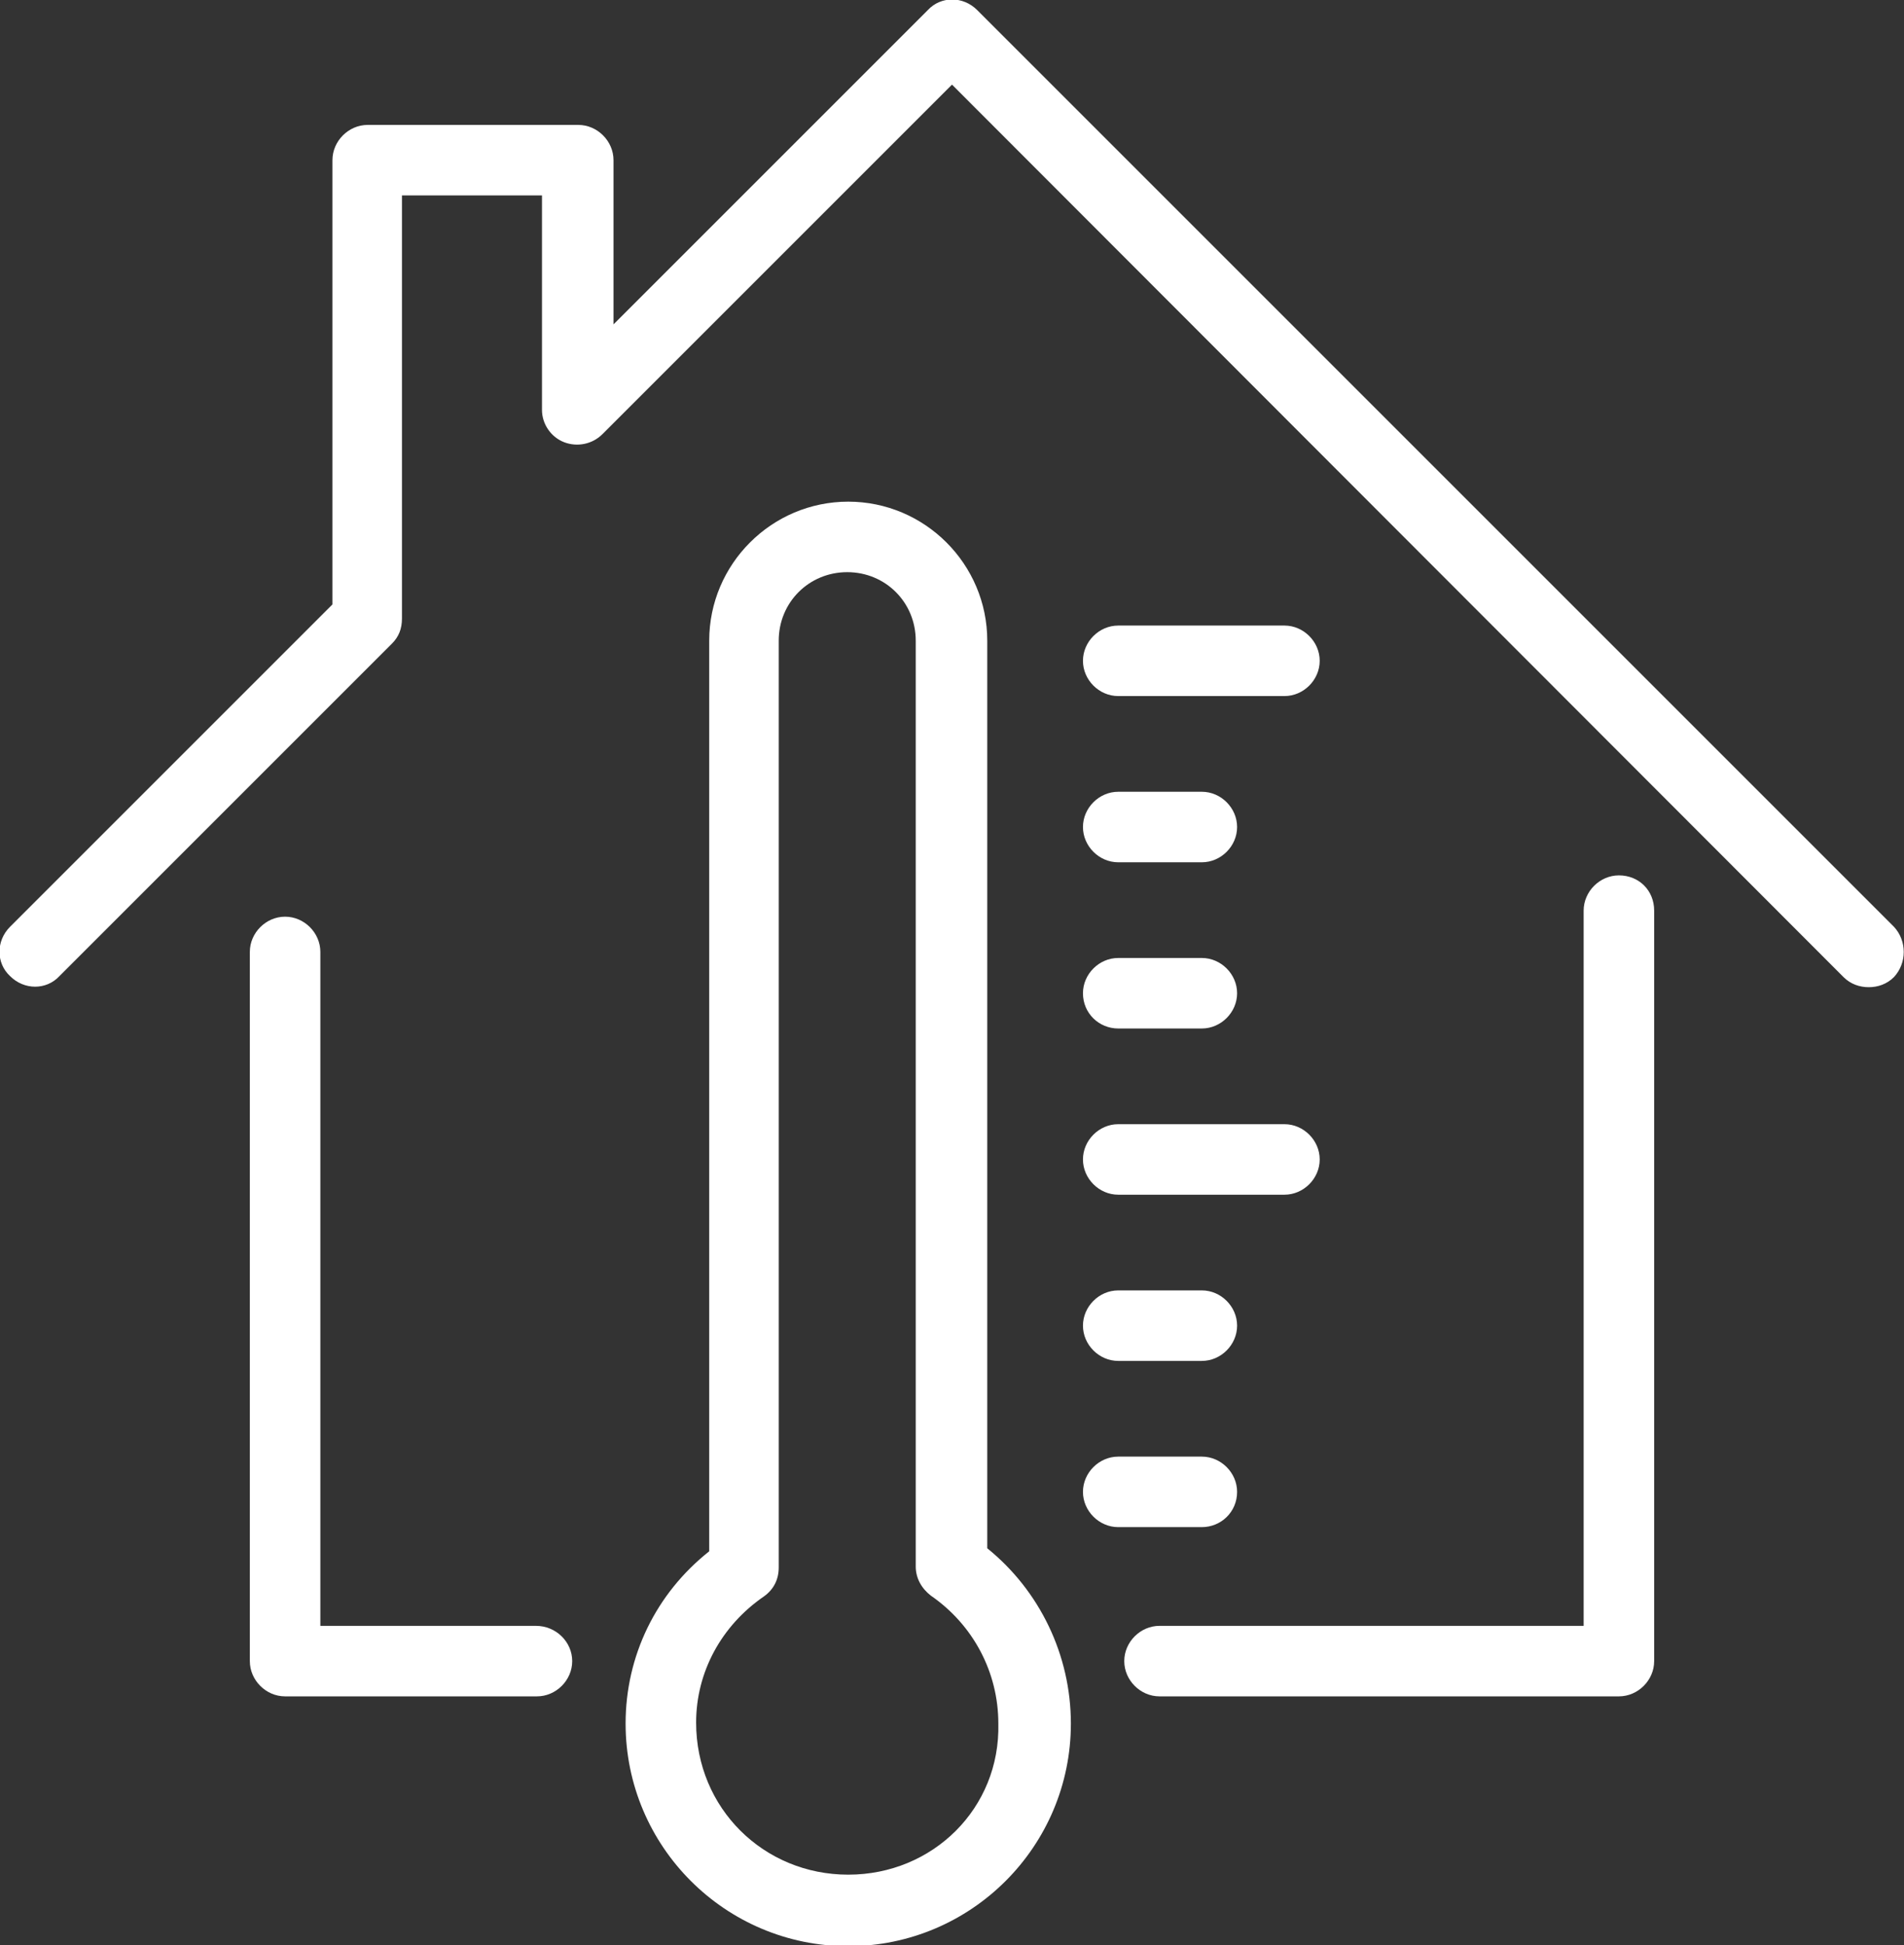
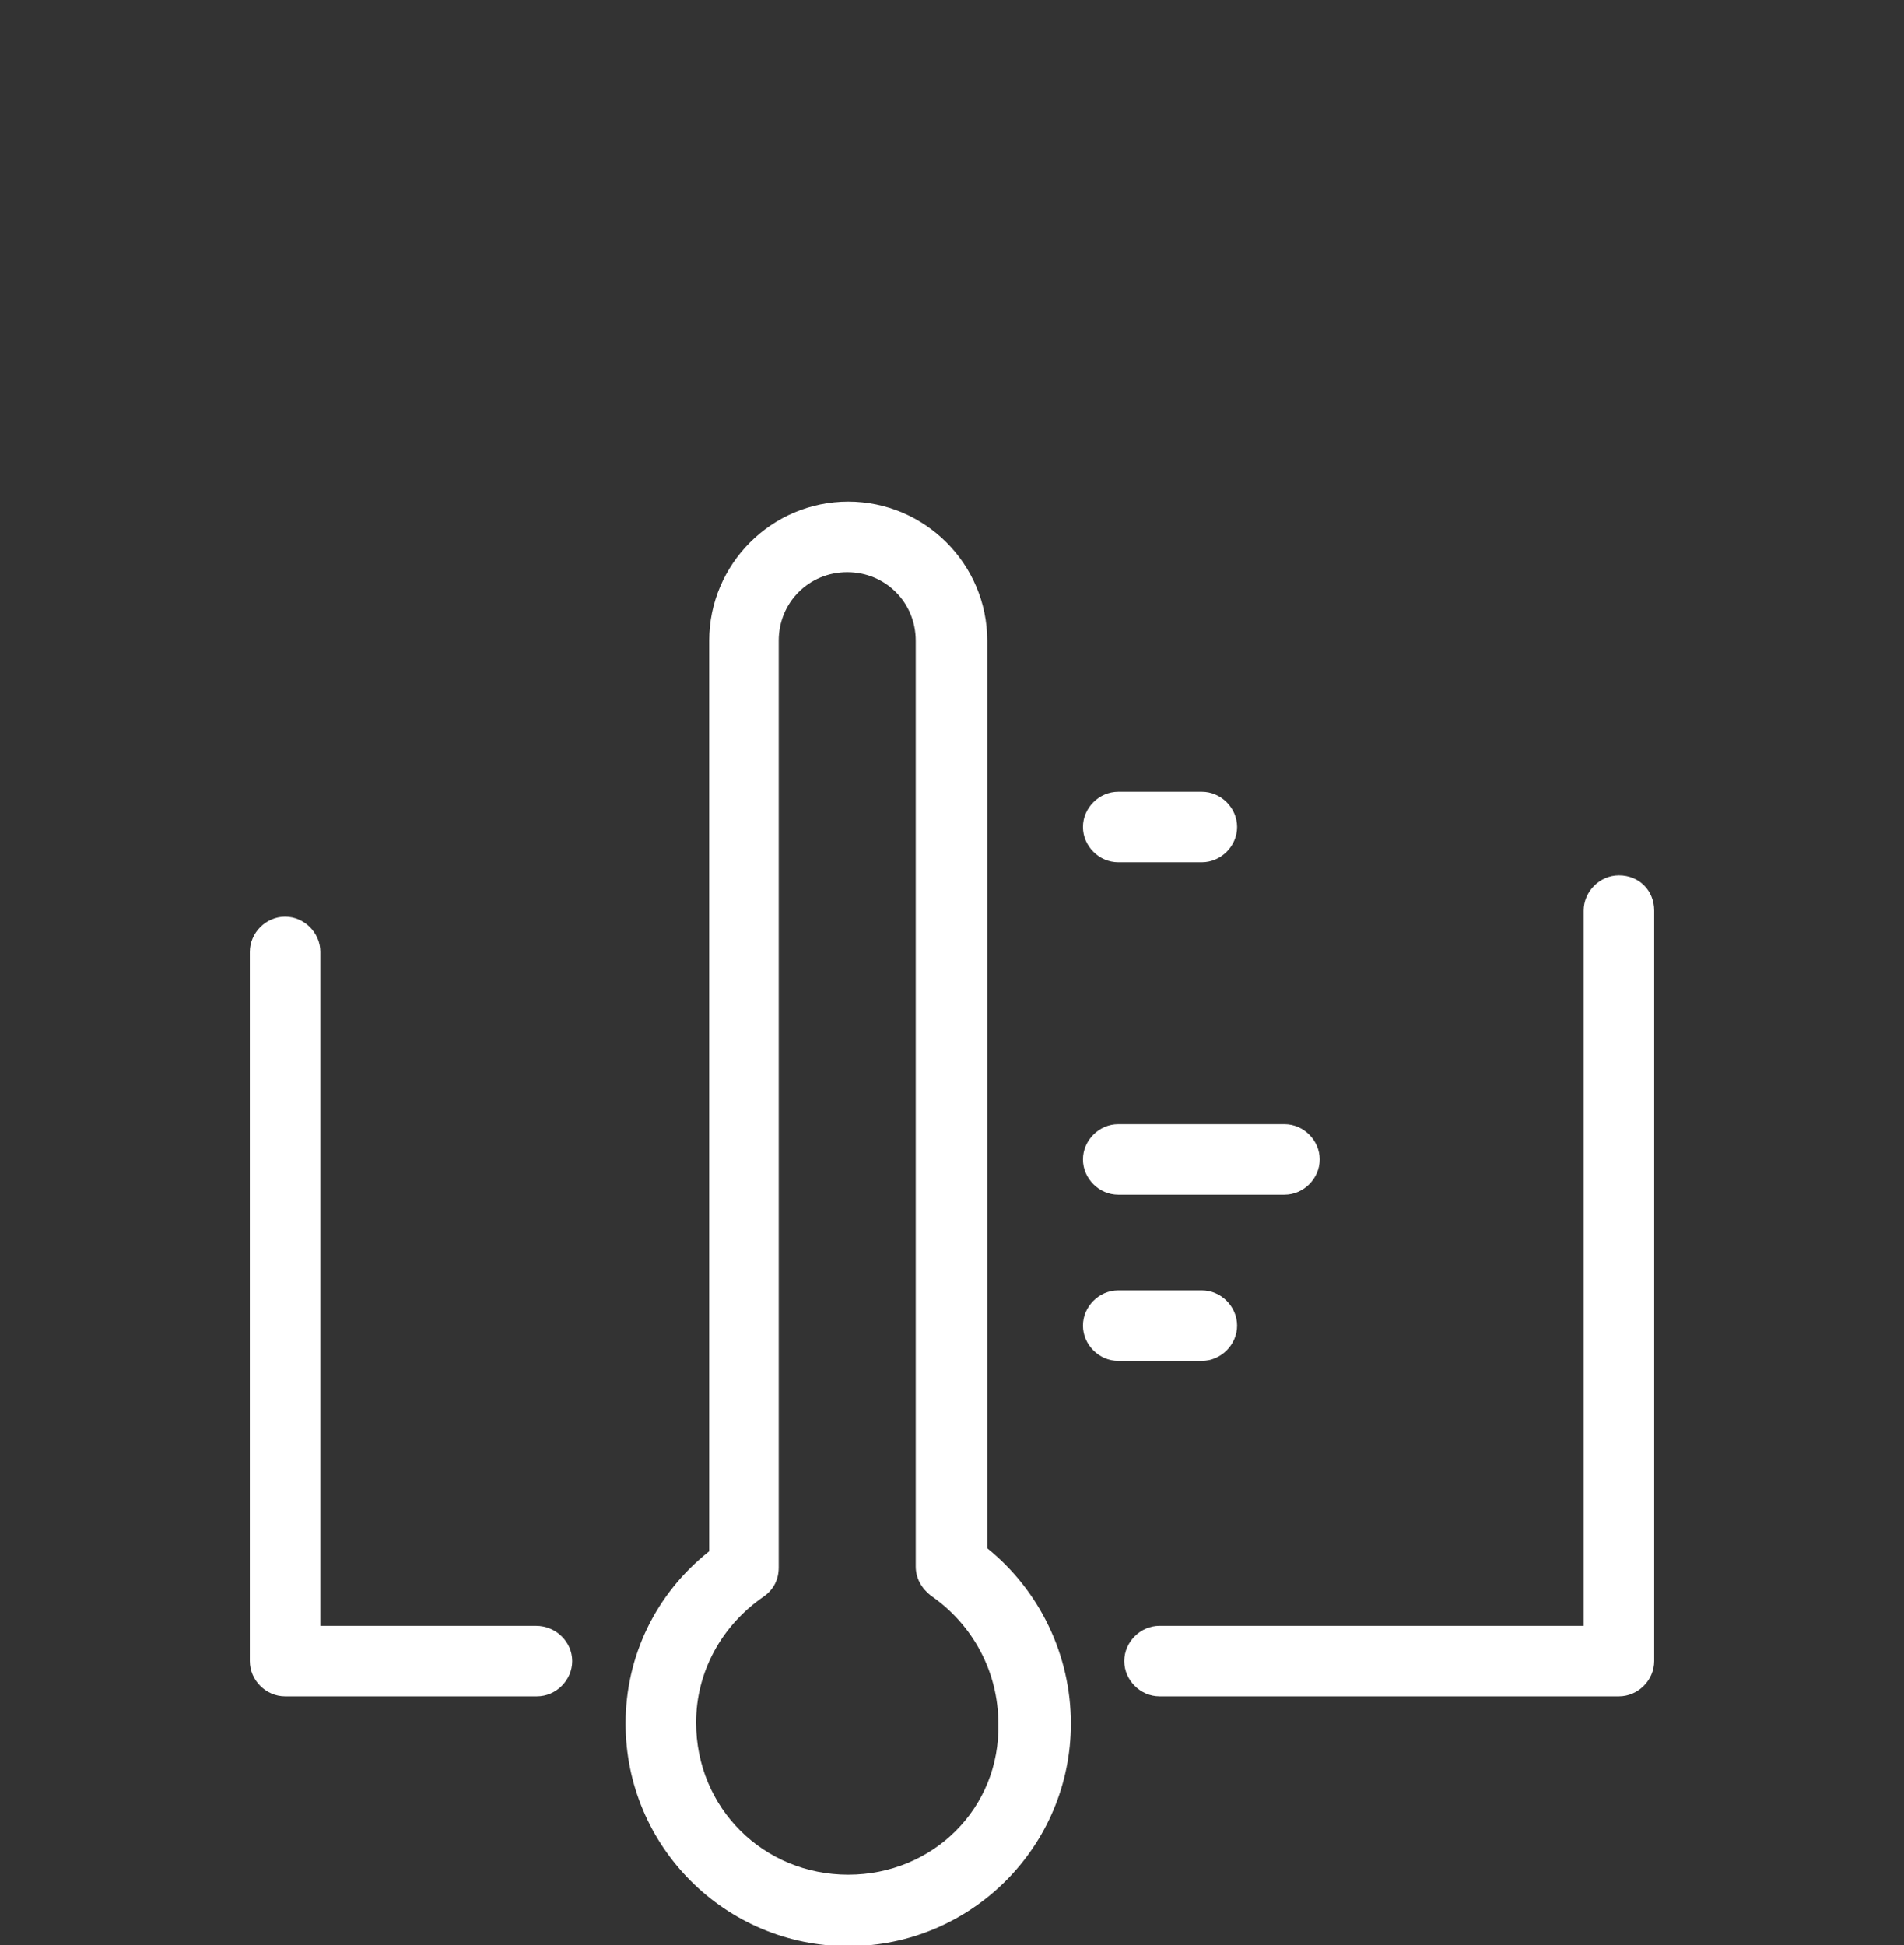
<svg xmlns="http://www.w3.org/2000/svg" version="1.0" id="Layer_1" x="0px" y="0px" width="189px" height="193.1px" viewBox="0 0 189 193.1" style="enable-background:new 0 0 189 193.1;" xml:space="preserve">
  <rect x="0" y="0" width="189" height="193.1" fill="#333333" stroke="none" />
  <style type="text/css">
	.st0{fill:#FFFFFF;}
</style>
  <g>
    <path class="st0" d="M53.2,161.4H31.8V94.5c0-1.9-1.6-3.5-3.5-3.5s-3.5,1.6-3.5,3.5v70.4c0,1.9,1.6,3.5,3.5,3.5h25   c1.9,0,3.5-1.6,3.5-3.5S55.2,161.4,53.2,161.4z" />
    <path class="st0" d="M160.7,86.9c-1.9,0-3.5,1.6-3.5,3.5v71h-42.1c-1.9,0-3.5,1.6-3.5,3.5s1.6,3.5,3.5,3.5h45.6   c1.9,0,3.5-1.6,3.5-3.5V90.4C164.2,88.4,162.7,86.9,160.7,86.9z" />
-     <path class="st0" d="M188,92L97,1c-1.4-1.4-3.6-1.4-4.9,0L60.9,32.2V15.9c0-1.9-1.6-3.5-3.5-3.5H36.5c-1.9,0-3.5,1.6-3.5,3.5V60   L1,92c-1.4,1.4-1.4,3.6,0,4.9c1.4,1.4,3.6,1.4,4.9,0l33-33c0.7-0.7,1-1.5,1-2.5V19.4h13.9v21.3c0,1.4,0.9,2.7,2.2,3.2   c1.3,0.5,2.8,0.2,3.8-0.8L94.5,8.4L183,97c0.7,0.7,1.6,1,2.5,1s1.8-0.3,2.5-1C189.3,95.6,189.3,93.4,188,92z" />
    <path class="st0" d="M111,85.6h8.3c1.9,0,3.5-1.6,3.5-3.5s-1.6-3.5-3.5-3.5H111c-1.9,0-3.5,1.6-3.5,3.5S109.1,85.6,111,85.6z" />
-     <path class="st0" d="M111,102.1h8.3c1.9,0,3.5-1.6,3.5-3.5c0-1.9-1.6-3.5-3.5-3.5H111c-1.9,0-3.5,1.6-3.5,3.5   C107.5,100.6,109.1,102.1,111,102.1z" />
    <path class="st0" d="M111,118.6h16.5c1.9,0,3.5-1.6,3.5-3.5s-1.6-3.5-3.5-3.5H111c-1.9,0-3.5,1.6-3.5,3.5S109.1,118.6,111,118.6z" />
    <path class="st0" d="M111,135.1h8.3c1.9,0,3.5-1.6,3.5-3.5s-1.6-3.5-3.5-3.5H111c-1.9,0-3.5,1.6-3.5,3.5S109.1,135.1,111,135.1z" />
-     <path class="st0" d="M122.8,148.1c0-1.9-1.6-3.5-3.5-3.5H111c-1.9,0-3.5,1.6-3.5,3.5s1.6,3.5,3.5,3.5h8.3   C121.2,151.6,122.8,150.1,122.8,148.1z" />
-     <path class="st0" d="M111,69.1h16.5c1.9,0,3.5-1.6,3.5-3.5s-1.6-3.5-3.5-3.5H111c-1.9,0-3.5,1.6-3.5,3.5S109.1,69.1,111,69.1z" />
    <path class="st0" d="M98,153.7V63.6c0-7.6-6.2-13.8-13.8-13.8s-13.8,6.2-13.8,13.8v90.4c-5.3,4.2-8.3,10.4-8.3,17.1   c0,12.2,9.9,22.1,22.1,22.1c12.2,0,22.1-9.9,22.1-22.1C106.3,164.3,103.2,157.9,98,153.7z M84.2,186.1c-8.4,0-15.1-6.6-15.1-15.1   c0-5,2.5-9.6,6.7-12.5c1-0.7,1.5-1.7,1.5-2.9V63.6c0-3.8,3-6.8,6.8-6.8s6.8,3,6.8,6.8v91.9c0,1.2,0.6,2.2,1.5,2.9   c4.2,2.9,6.7,7.6,6.7,12.7C99.3,179.5,92.6,186.1,84.2,186.1z" />
  </g>
</svg>